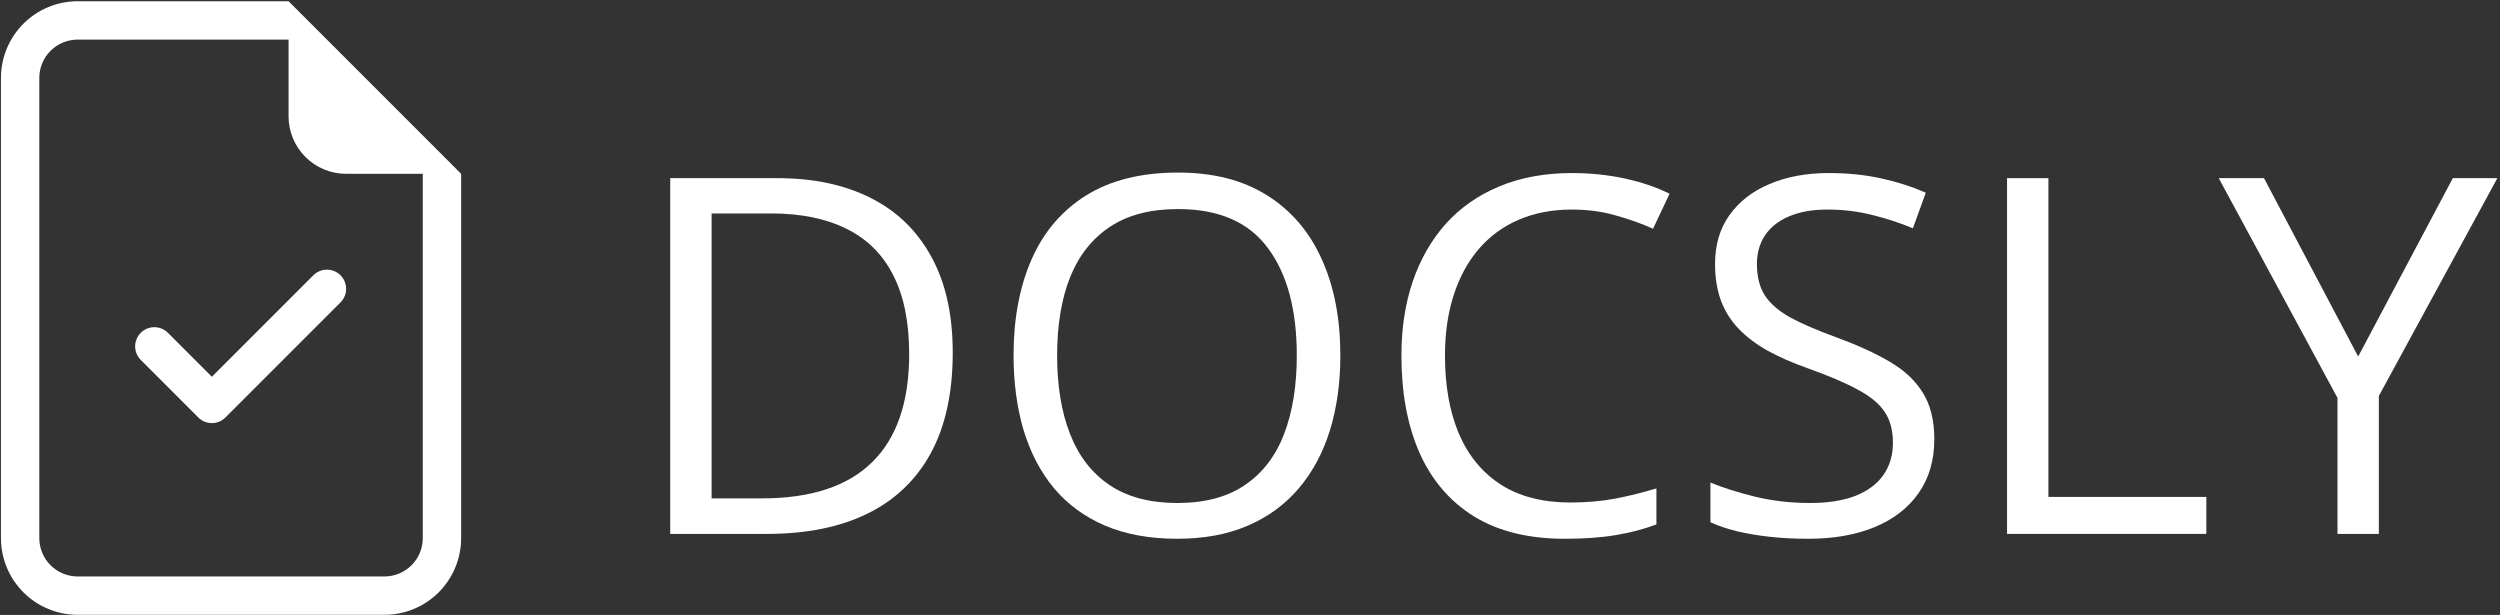
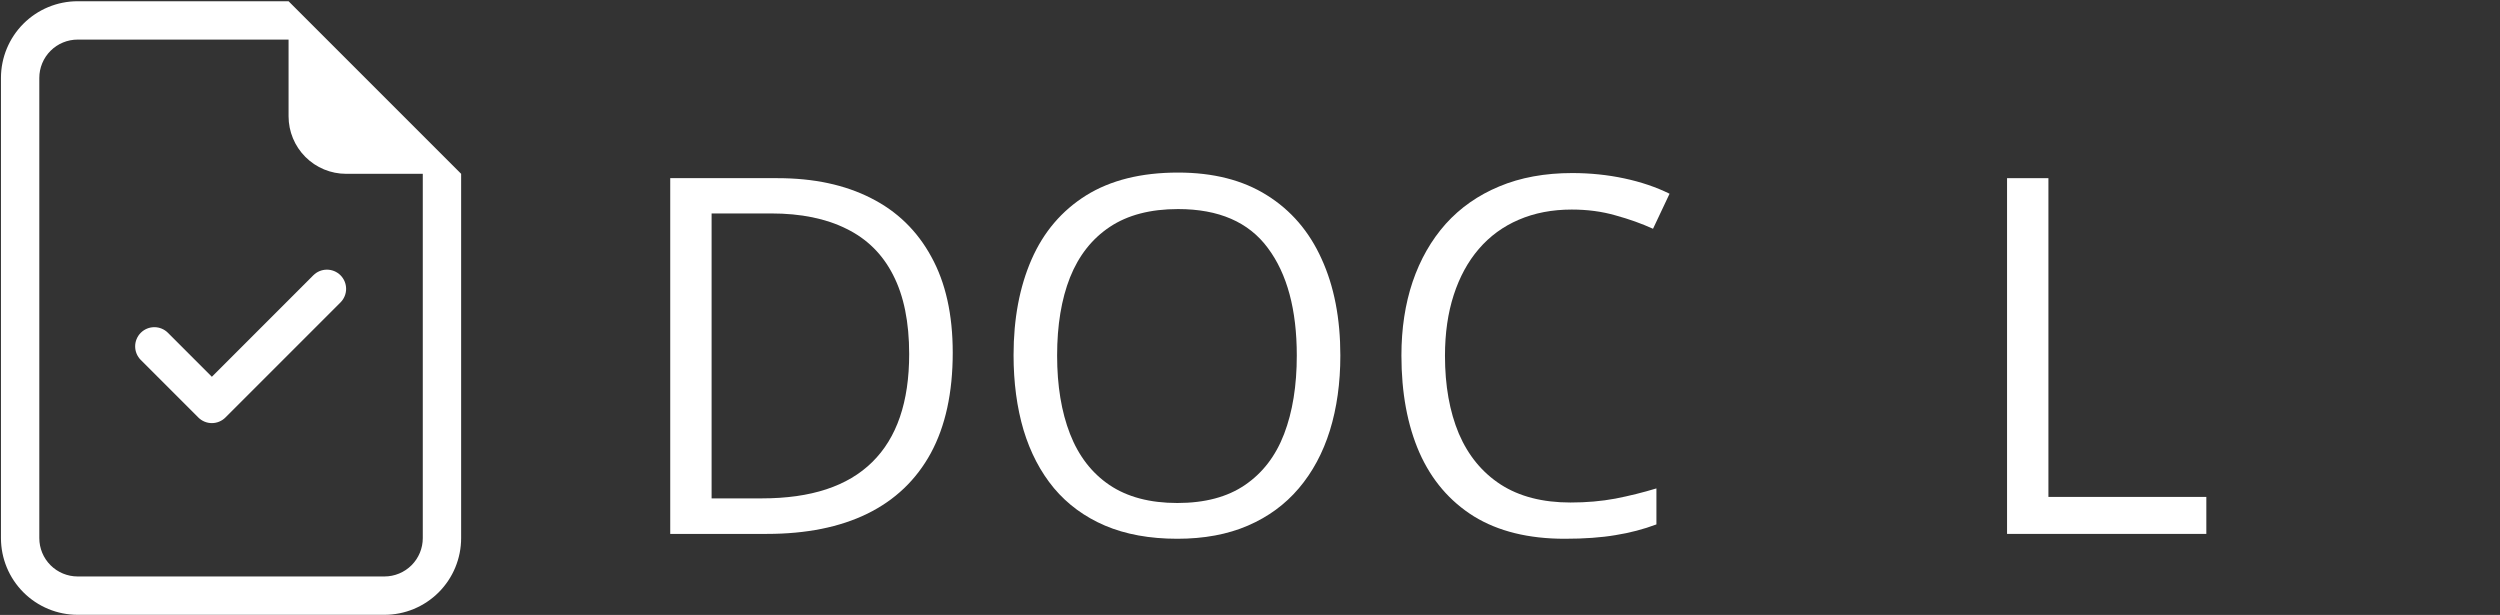
<svg xmlns="http://www.w3.org/2000/svg" width="805" height="198" viewBox="0 0 805 198" fill="none">
  <rect x="0" y="0" width="805" height="198" fill="#333333" stroke="none" />
  <path d="M109.638 97.382C110.797 96.222 111.449 94.65 111.449 93.01C111.449 91.371 110.797 89.799 109.638 88.639C108.479 87.48 106.906 86.829 105.267 86.829C103.627 86.829 102.055 87.48 100.896 88.639L68.223 121.324L54.072 107.161C52.913 106.002 51.34 105.351 49.701 105.351C48.062 105.351 46.489 106.002 45.33 107.161C44.17 108.321 43.519 109.893 43.519 111.532C43.519 113.172 44.17 114.744 45.33 115.904L63.852 134.426C64.425 135.001 65.107 135.457 65.857 135.768C66.607 136.079 67.411 136.24 68.223 136.24C69.035 136.24 69.839 136.079 70.589 135.768C71.339 135.457 72.021 135.001 72.594 134.426L109.638 97.382Z" fill="white" />
  <path d="M148.485 173.273V55.967L92.919 0.4H25.005C18.455 0.4 12.174 3.002 7.542 7.634C2.911 12.265 0.309 18.547 0.309 25.096V173.273C0.309 179.822 2.911 186.104 7.542 190.735C12.174 195.367 18.455 197.969 25.005 197.969H123.789C130.339 197.969 136.62 195.367 141.252 190.735C145.883 186.104 148.485 179.822 148.485 173.273ZM92.919 37.444C92.919 42.357 94.87 47.068 98.344 50.541C101.817 54.015 106.529 55.967 111.441 55.967H136.137V173.273C136.137 176.547 134.836 179.688 132.52 182.004C130.205 184.32 127.064 185.621 123.789 185.621H25.005C21.73 185.621 18.589 184.32 16.274 182.004C13.958 179.688 12.657 176.547 12.657 173.273V25.096C12.657 21.822 13.958 18.681 16.274 16.365C18.589 14.049 21.73 12.748 25.005 12.748H92.919V37.444Z" fill="white" />
  <path d="M306.78 113.546C306.78 126.447 304.429 137.233 299.728 145.904C295.027 154.523 288.211 161.026 279.279 165.413C270.399 169.749 259.613 171.916 246.92 171.916H215.815V57.369H250.367C262.016 57.369 272.044 59.51 280.454 63.793C288.863 68.024 295.34 74.318 299.885 82.676C304.481 90.981 306.78 101.271 306.78 113.546ZM292.755 114.016C292.755 103.726 291.031 95.238 287.584 88.552C284.189 81.866 279.174 76.904 272.541 73.665C265.959 70.375 257.889 68.729 248.33 68.729H229.135V160.477H245.353C261.128 160.477 272.958 156.586 280.846 148.803C288.785 141.02 292.755 129.425 292.755 114.016Z" fill="white" />
  <path d="M431.591 114.486C431.591 123.313 430.468 131.357 428.222 138.618C425.976 145.826 422.633 152.042 418.193 157.265C413.806 162.436 408.347 166.432 401.818 169.253C395.289 172.073 387.715 173.483 379.097 173.483C370.217 173.483 362.46 172.073 355.827 169.253C349.245 166.432 343.761 162.41 339.373 157.187C335.038 151.963 331.773 145.721 329.579 138.461C327.438 131.2 326.367 123.157 326.367 114.329C326.367 102.629 328.3 92.365 332.165 83.537C336.03 74.71 341.88 67.841 349.715 62.931C357.603 58.022 367.475 55.566 379.332 55.566C390.666 55.566 400.199 57.995 407.929 62.853C415.712 67.711 421.589 74.553 425.558 83.381C429.58 92.156 431.591 102.524 431.591 114.486ZM340.392 114.486C340.392 124.201 341.776 132.611 344.544 139.715C347.313 146.818 351.544 152.303 357.237 156.168C362.983 160.033 370.269 161.966 379.097 161.966C387.976 161.966 395.237 160.033 400.878 156.168C406.571 152.303 410.776 146.818 413.492 139.715C416.208 132.611 417.567 124.201 417.567 114.486C417.567 99.704 414.459 88.16 408.243 79.855C402.079 71.498 392.442 67.319 379.332 67.319C370.452 67.319 363.139 69.226 357.394 73.039C351.648 76.852 347.365 82.284 344.544 89.335C341.776 96.335 340.392 104.718 340.392 114.486Z" fill="white" />
  <path d="M506.102 67.476C499.782 67.476 494.088 68.573 489.022 70.766C484.007 72.908 479.724 76.042 476.172 80.168C472.673 84.243 469.983 89.179 468.102 94.977C466.222 100.775 465.282 107.304 465.282 114.564C465.282 124.175 466.77 132.532 469.748 139.636C472.777 146.688 477.269 152.146 483.224 156.011C489.231 159.877 496.726 161.809 505.71 161.809C510.829 161.809 515.635 161.391 520.127 160.556C524.671 159.668 529.085 158.571 533.368 157.265V168.861C529.189 170.428 524.802 171.577 520.205 172.308C515.609 173.092 510.15 173.483 503.83 173.483C492.182 173.483 482.44 171.081 474.605 166.275C466.823 161.418 460.972 154.575 457.055 145.747C453.19 136.92 451.257 126.499 451.257 114.486C451.257 105.815 452.458 97.902 454.861 90.746C457.316 83.537 460.868 77.322 465.517 72.098C470.218 66.875 475.963 62.853 482.754 60.032C489.596 57.16 497.431 55.723 506.259 55.723C512.057 55.723 517.646 56.298 523.026 57.447C528.406 58.596 533.264 60.241 537.599 62.383L532.271 73.665C528.615 71.994 524.593 70.558 520.205 69.356C515.87 68.103 511.169 67.476 506.102 67.476Z" fill="white" />
-   <path d="M622.844 141.438C622.844 148.229 621.146 154.026 617.751 158.832C614.408 163.585 609.707 167.215 603.648 169.723C597.589 172.23 590.459 173.483 582.258 173.483C577.923 173.483 573.823 173.274 569.957 172.857C566.092 172.439 562.54 171.838 559.302 171.055C556.063 170.271 553.217 169.305 550.762 168.156V155.385C554.679 157.004 559.459 158.519 565.1 159.929C570.741 161.287 576.643 161.966 582.807 161.966C588.553 161.966 593.41 161.209 597.38 159.694C601.35 158.127 604.353 155.907 606.39 153.034C608.48 150.109 609.524 146.609 609.524 142.535C609.524 138.618 608.662 135.353 606.939 132.741C605.215 130.077 602.342 127.675 598.32 125.533C594.35 123.339 588.918 121.015 582.023 118.56C577.166 116.836 572.883 114.956 569.174 112.919C565.465 110.829 562.358 108.479 559.85 105.867C557.343 103.256 555.437 100.226 554.131 96.779C552.877 93.331 552.25 89.388 552.25 84.948C552.25 78.837 553.791 73.613 556.873 69.278C560.007 64.89 564.316 61.547 569.801 59.249C575.338 56.898 581.684 55.723 588.84 55.723C594.951 55.723 600.592 56.298 605.763 57.447C610.987 58.596 615.766 60.137 620.102 62.07L615.949 73.509C611.823 71.785 607.435 70.349 602.786 69.199C598.19 68.05 593.436 67.476 588.526 67.476C583.617 67.476 579.464 68.207 576.069 69.669C572.726 71.08 570.166 73.091 568.39 75.703C566.615 78.314 565.727 81.422 565.727 85.026C565.727 89.048 566.562 92.391 568.234 95.055C569.957 97.719 572.674 100.095 576.382 102.185C580.143 104.222 585.105 106.364 591.269 108.61C598.007 111.065 603.726 113.676 608.427 116.445C613.128 119.161 616.706 122.504 619.161 126.473C621.616 130.391 622.844 135.379 622.844 141.438Z" fill="white" />
  <path d="M646.27 171.916V57.369H659.59V160.007H710.439V171.916H646.27Z" fill="white" />
-   <path d="M759.33 114.799L789.808 57.369H804.146L765.989 127.492V171.916H752.67V128.119L714.435 57.369H729.008L759.33 114.799Z" fill="white" />
</svg>